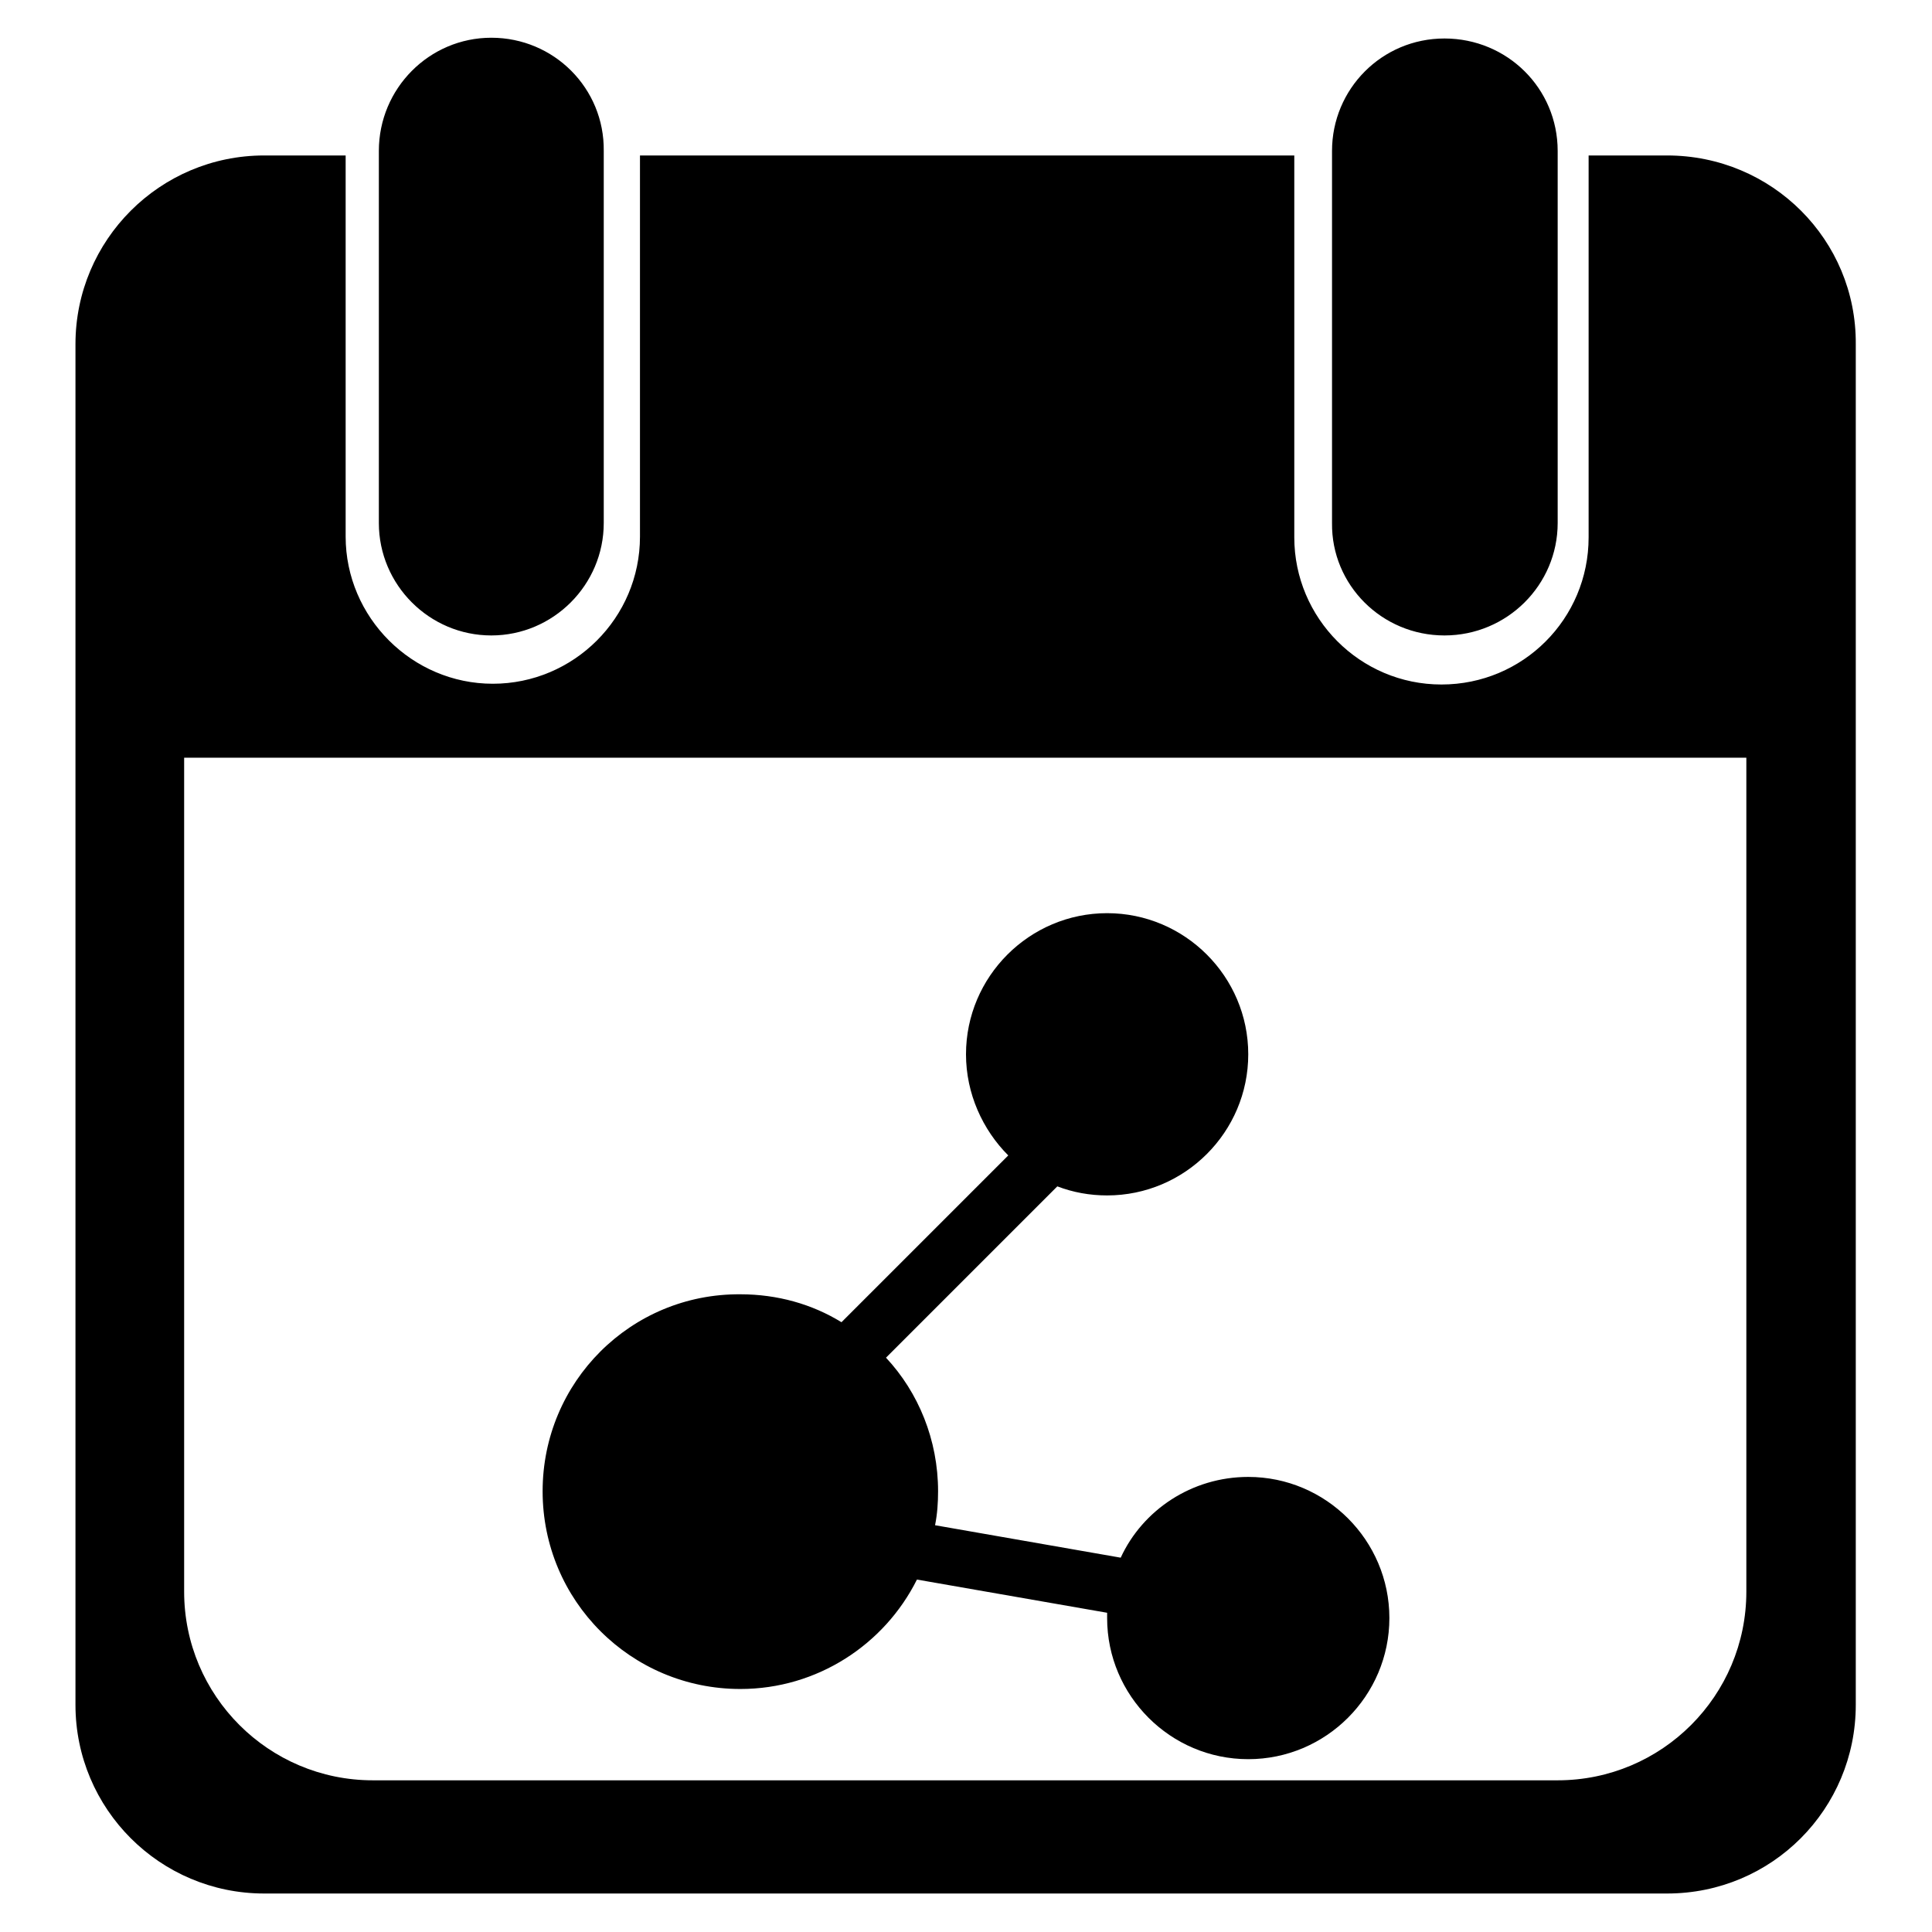
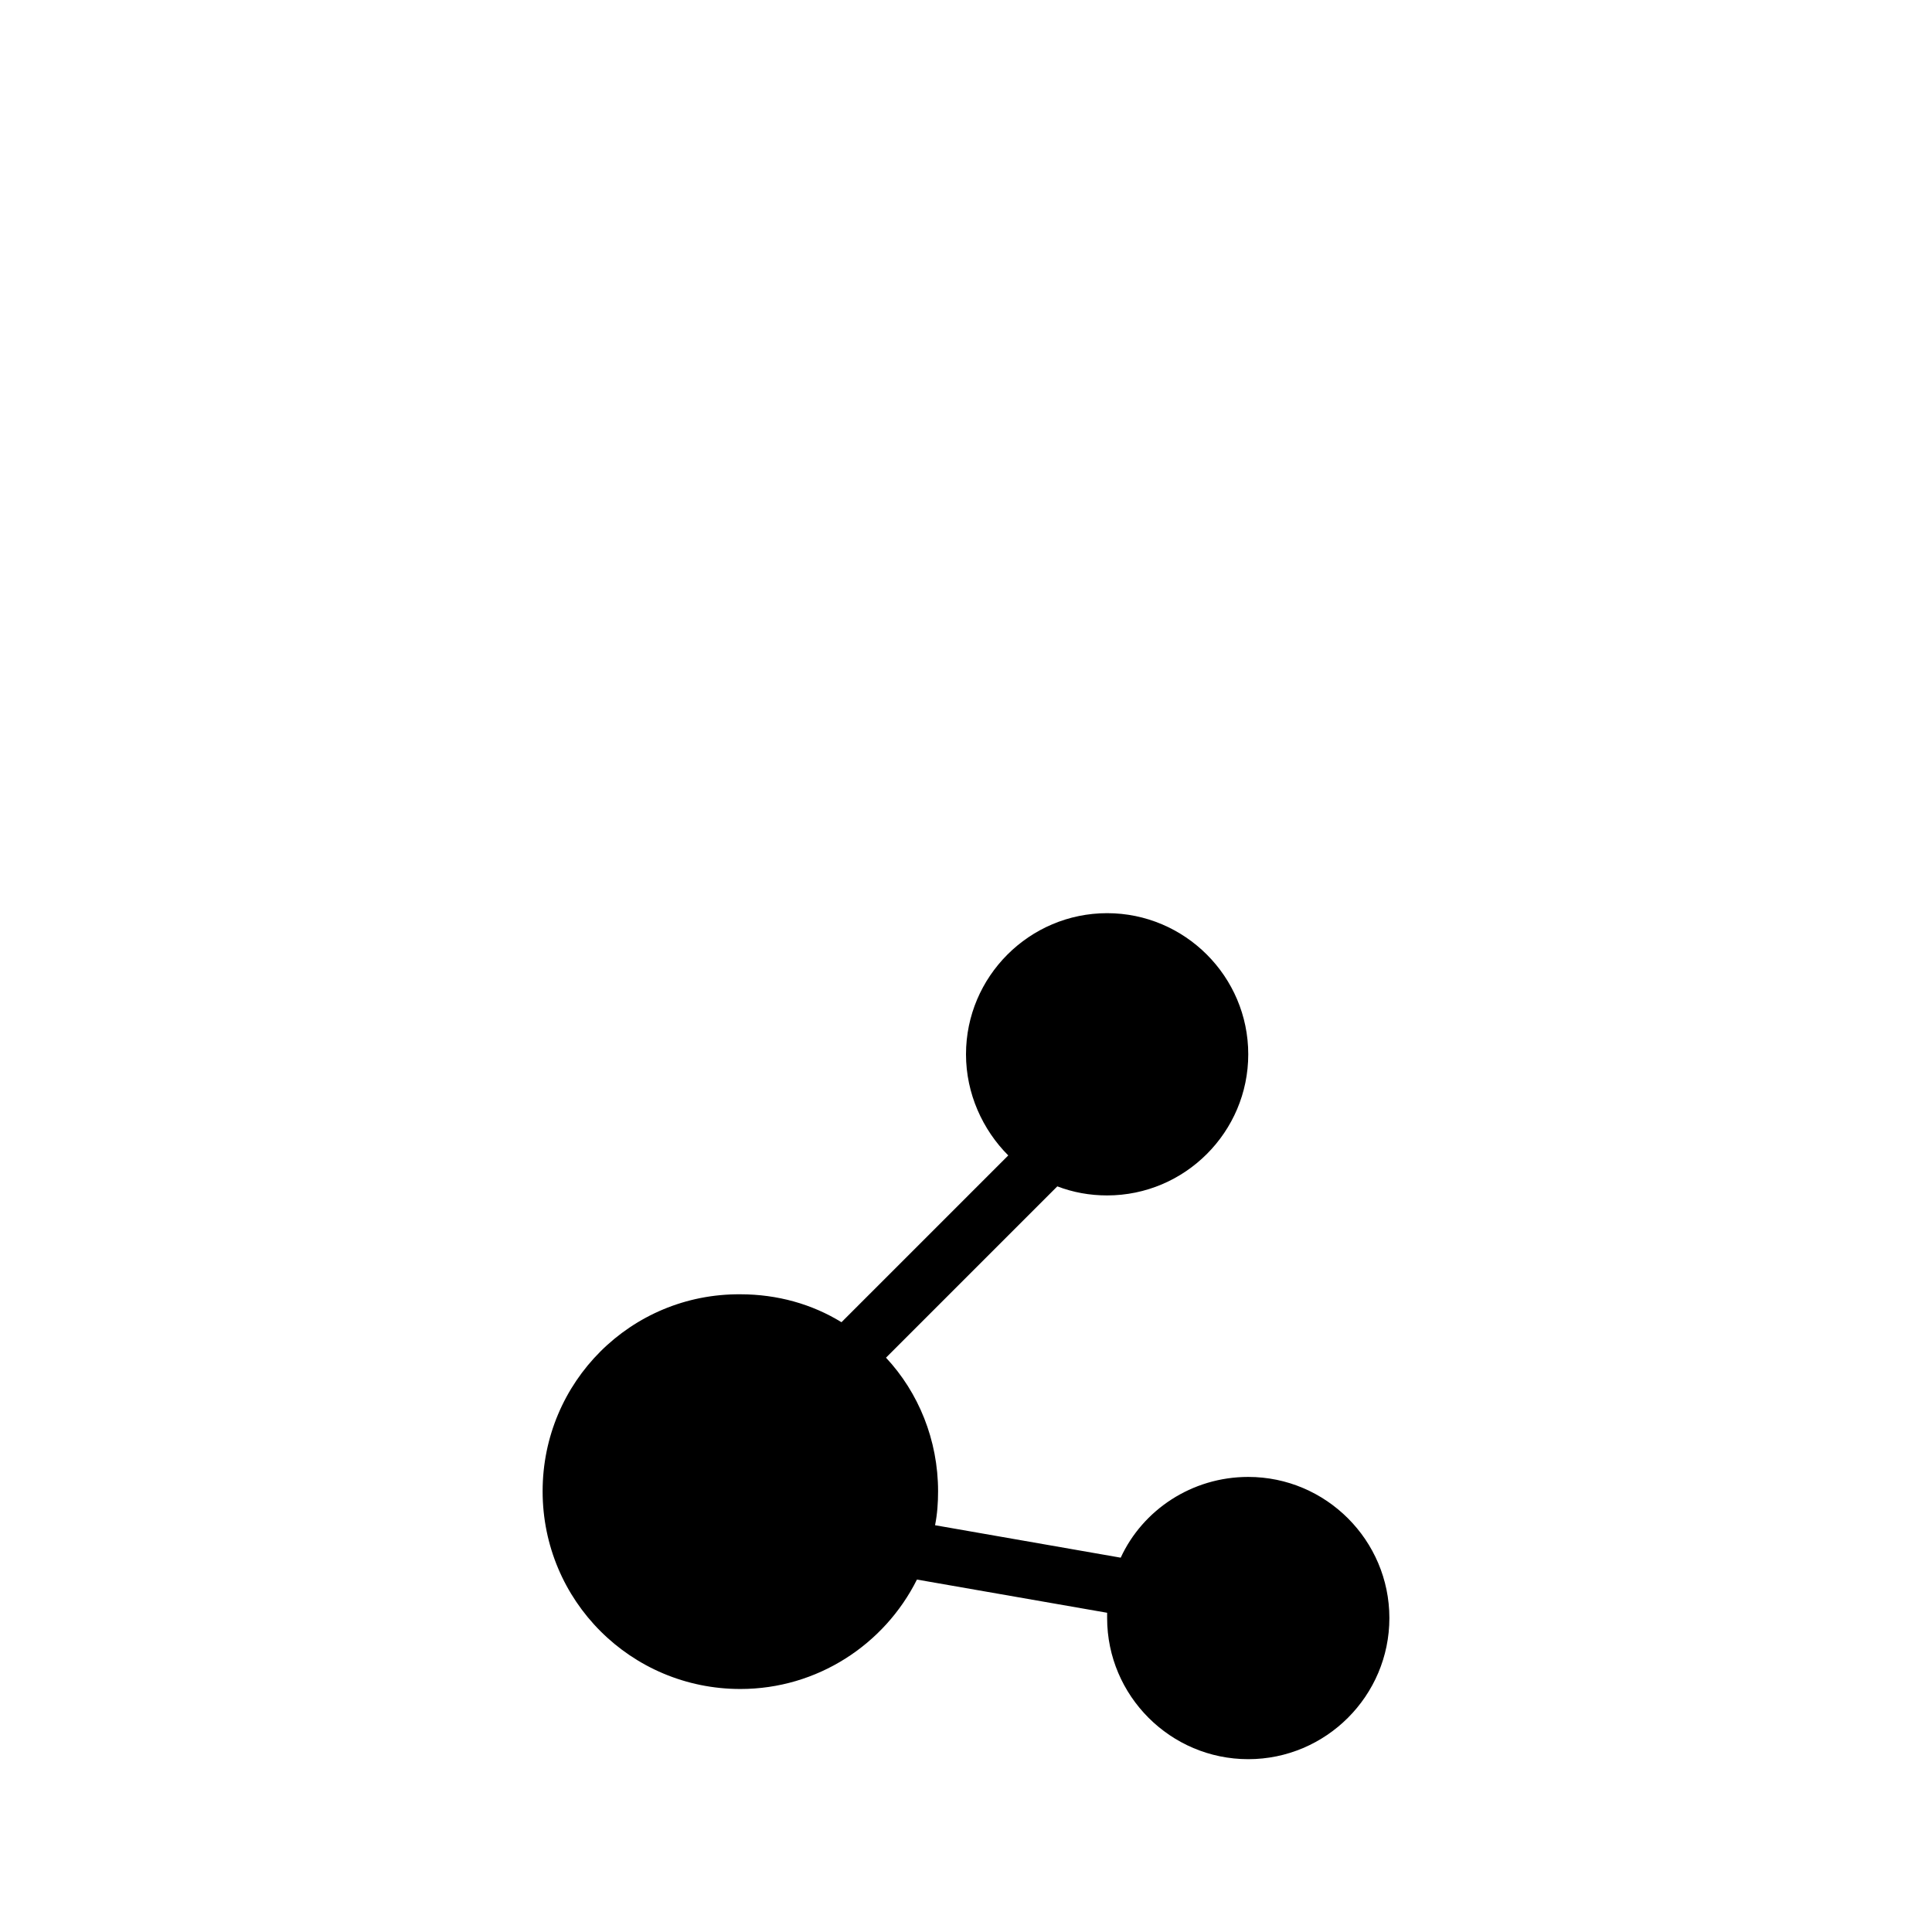
<svg xmlns="http://www.w3.org/2000/svg" version="1.1" x="0px" y="0px" viewBox="0 0 256 256" enable-background="new 0 0 256 256" xml:space="preserve">
  <g>
    <g>
-       <path fill="#000000" d="M220.9,20.6h-10.4v50.6c0,10.8-8.7,19.5-19.5,19.5c-10.8,0-19.5-8.8-19.5-19.5V20.6H84.8v50.5c0,10.8-8.8,19.5-19.5,19.5s-19.5-8.8-19.5-19.5V20.6H35c-13.8,0-25,11.2-25,25v180.3c0,13.8,11.2,25,25,25h185.9c13.9,0,25-11.2,25-25V100.4h0V45.6C246,31.8,234.8,20.6,220.9,20.6L220.9,20.6L220.9,20.6z M231.4,210.9c0,13.8-11.2,25-25,25H49.4c-13.8,0-25-11.2-25-25V100.4h207V210.9L231.4,210.9z M65.1,84.2c8.2,0,14.9-6.7,14.9-14.9V20C80.1,11.7,73.4,5,65.1,5C56.9,5,50.2,11.7,50.2,20v49.3C50.2,77.5,56.9,84.2,65.1,84.2L65.1,84.2z M191.4,84.2c8.3,0,15-6.7,15-14.9V20c0-8.3-6.7-14.9-15-14.9c-8.3,0-14.9,6.7-14.9,14.9v49.3C176.4,77.5,183.1,84.2,191.4,84.2z" />
      <path fill="#000000" d="M71.9,197.6c0,14.5,11.7,26.2,26.2,26.2c10.2,0,19.1-5.9,23.4-14.5l25.2,4.4v0.7c0,10.3,8.4,18.7,18.7,18.7c10.3,0,18.7-8.4,18.7-18.7c0-10.3-8.4-18.7-18.7-18.7c-7.5,0-14,4.4-16.9,10.7l-24.6-4.3c0.3-1.5,0.4-3,0.4-4.5c0-6.8-2.6-13.1-6.9-17.7l22.7-22.7c2.1,0.8,4.3,1.2,6.6,1.2c10.3,0,18.7-8.4,18.7-18.7c0-10.3-8.4-18.7-18.7-18.7c-10.3,0-18.7,8.4-18.7,18.7c0,5.2,2.2,10,5.6,13.4l-22.1,22.1c-3.9-2.4-8.5-3.7-13.4-3.7C83.6,171.4,71.9,183.1,71.9,197.6L71.9,197.6L71.9,197.6L71.9,197.6z" />
    </g>
  </g>
</svg>